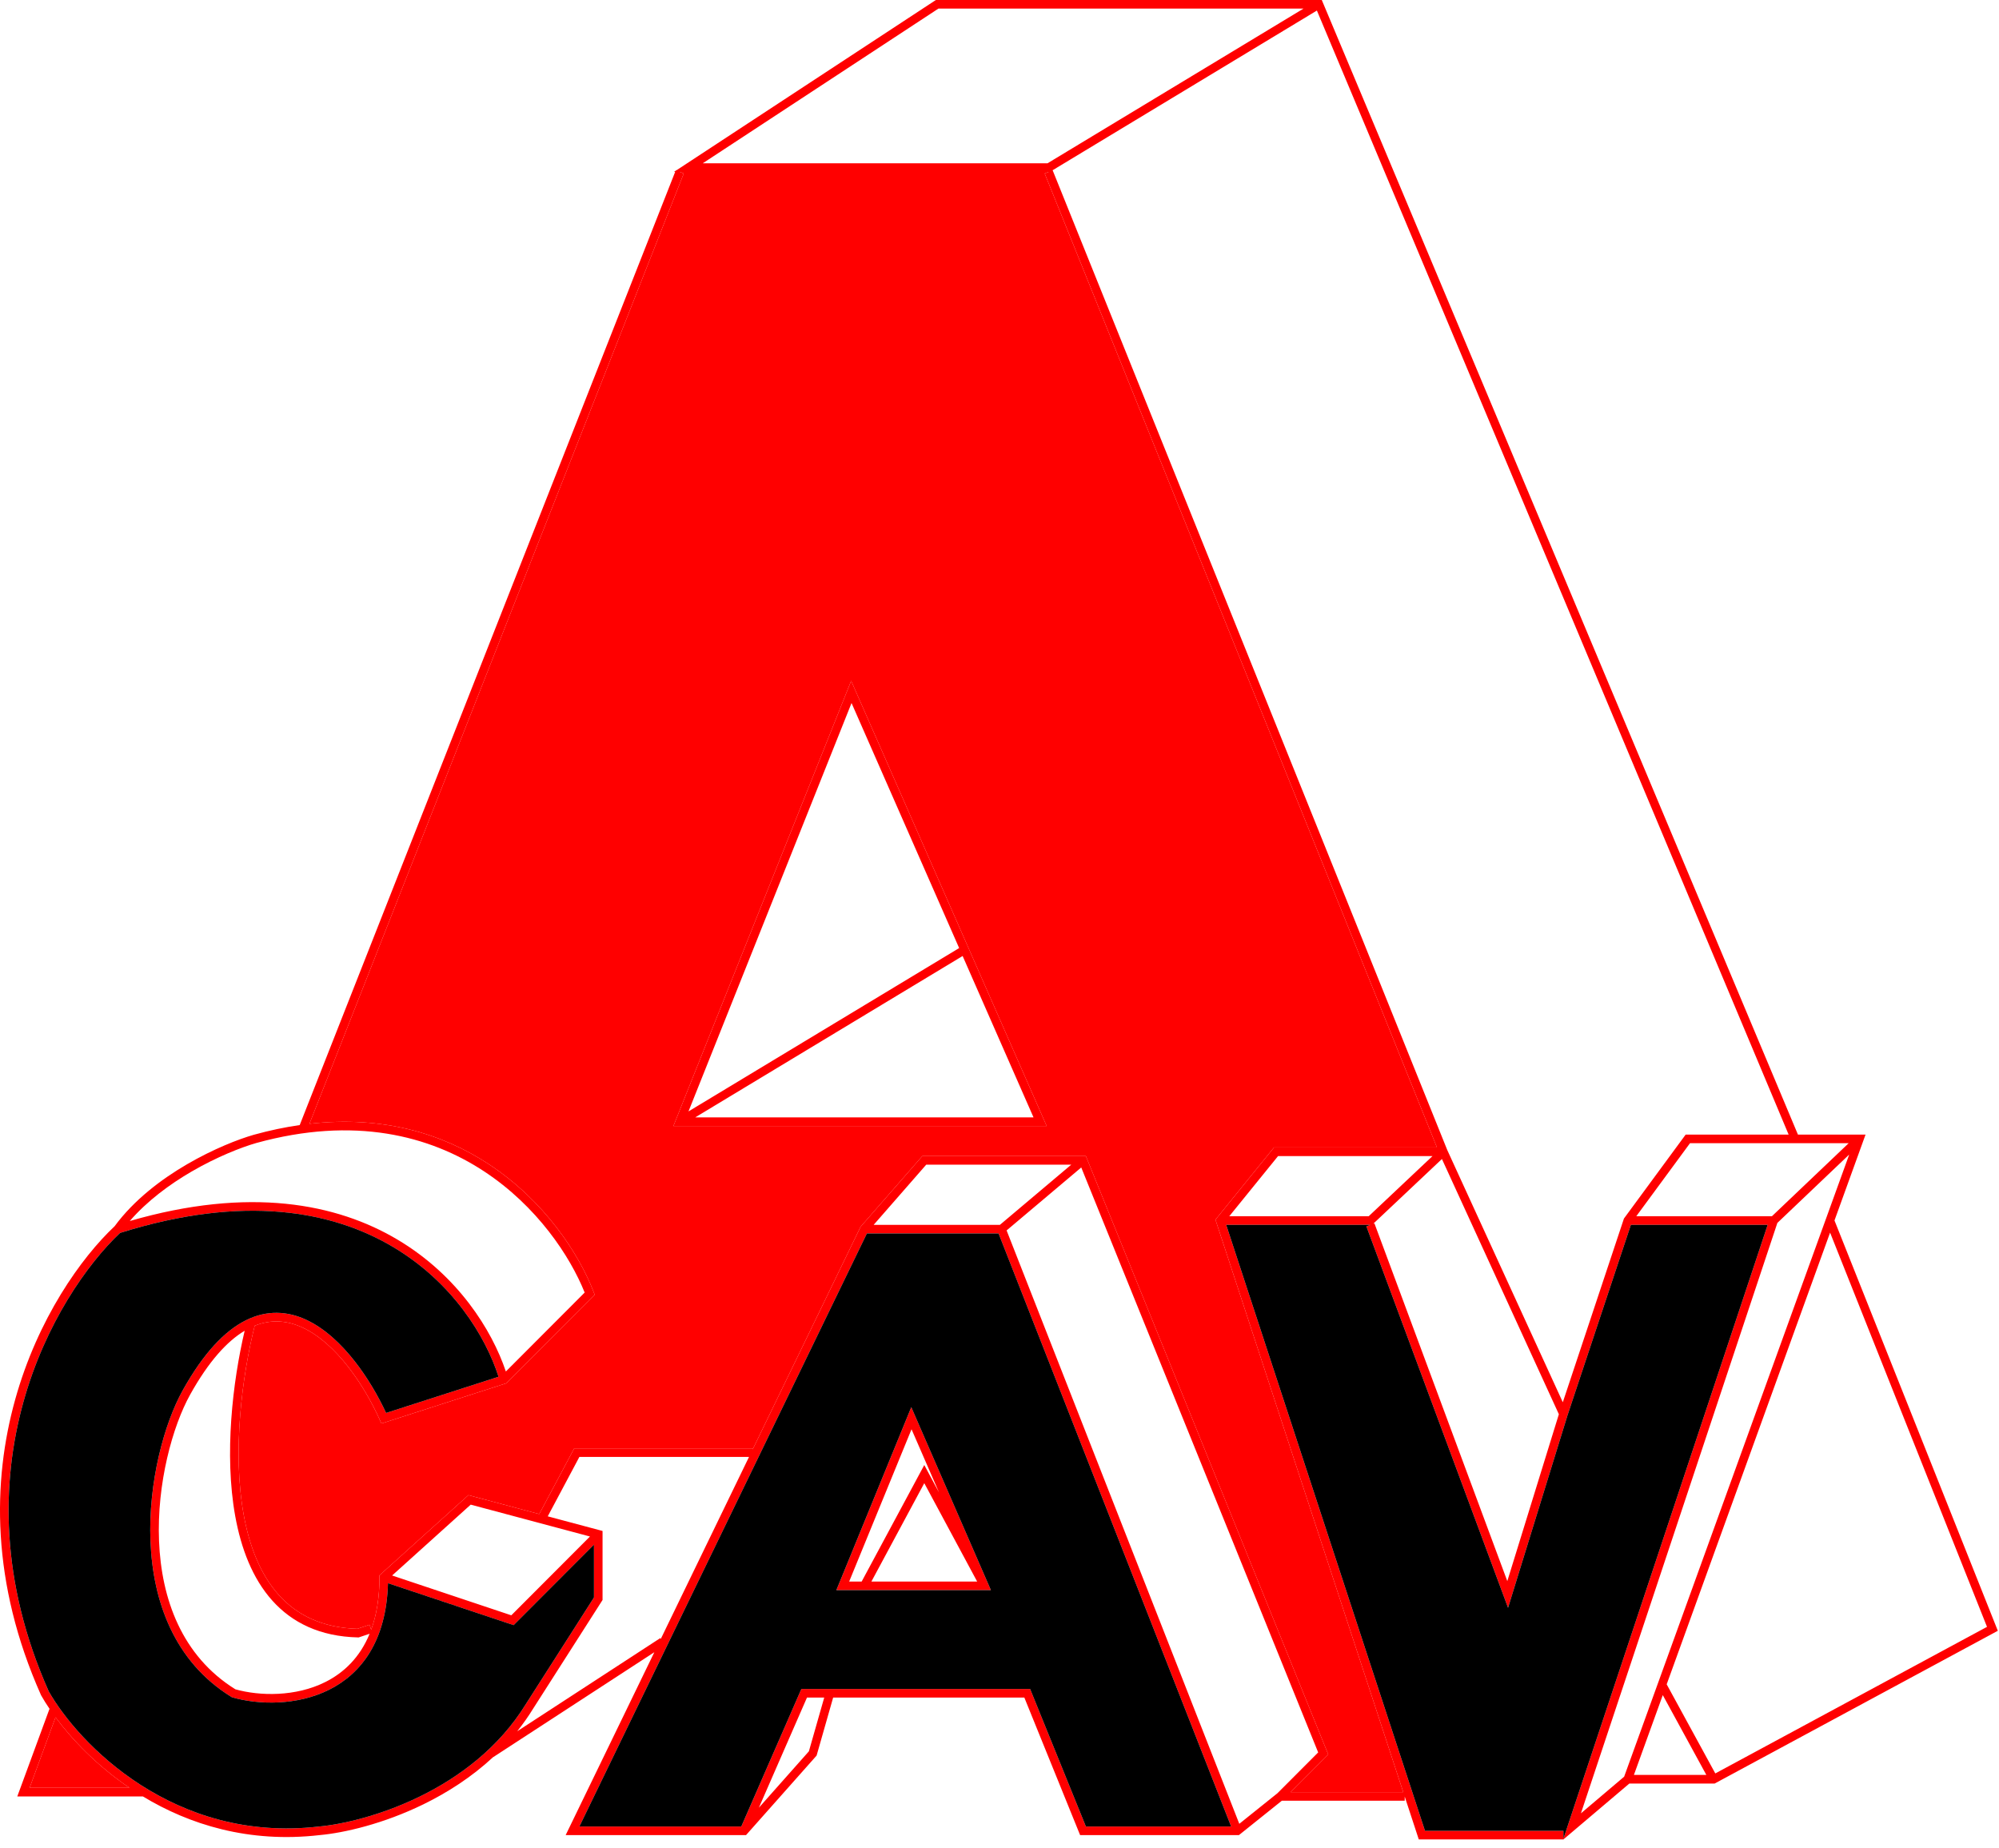
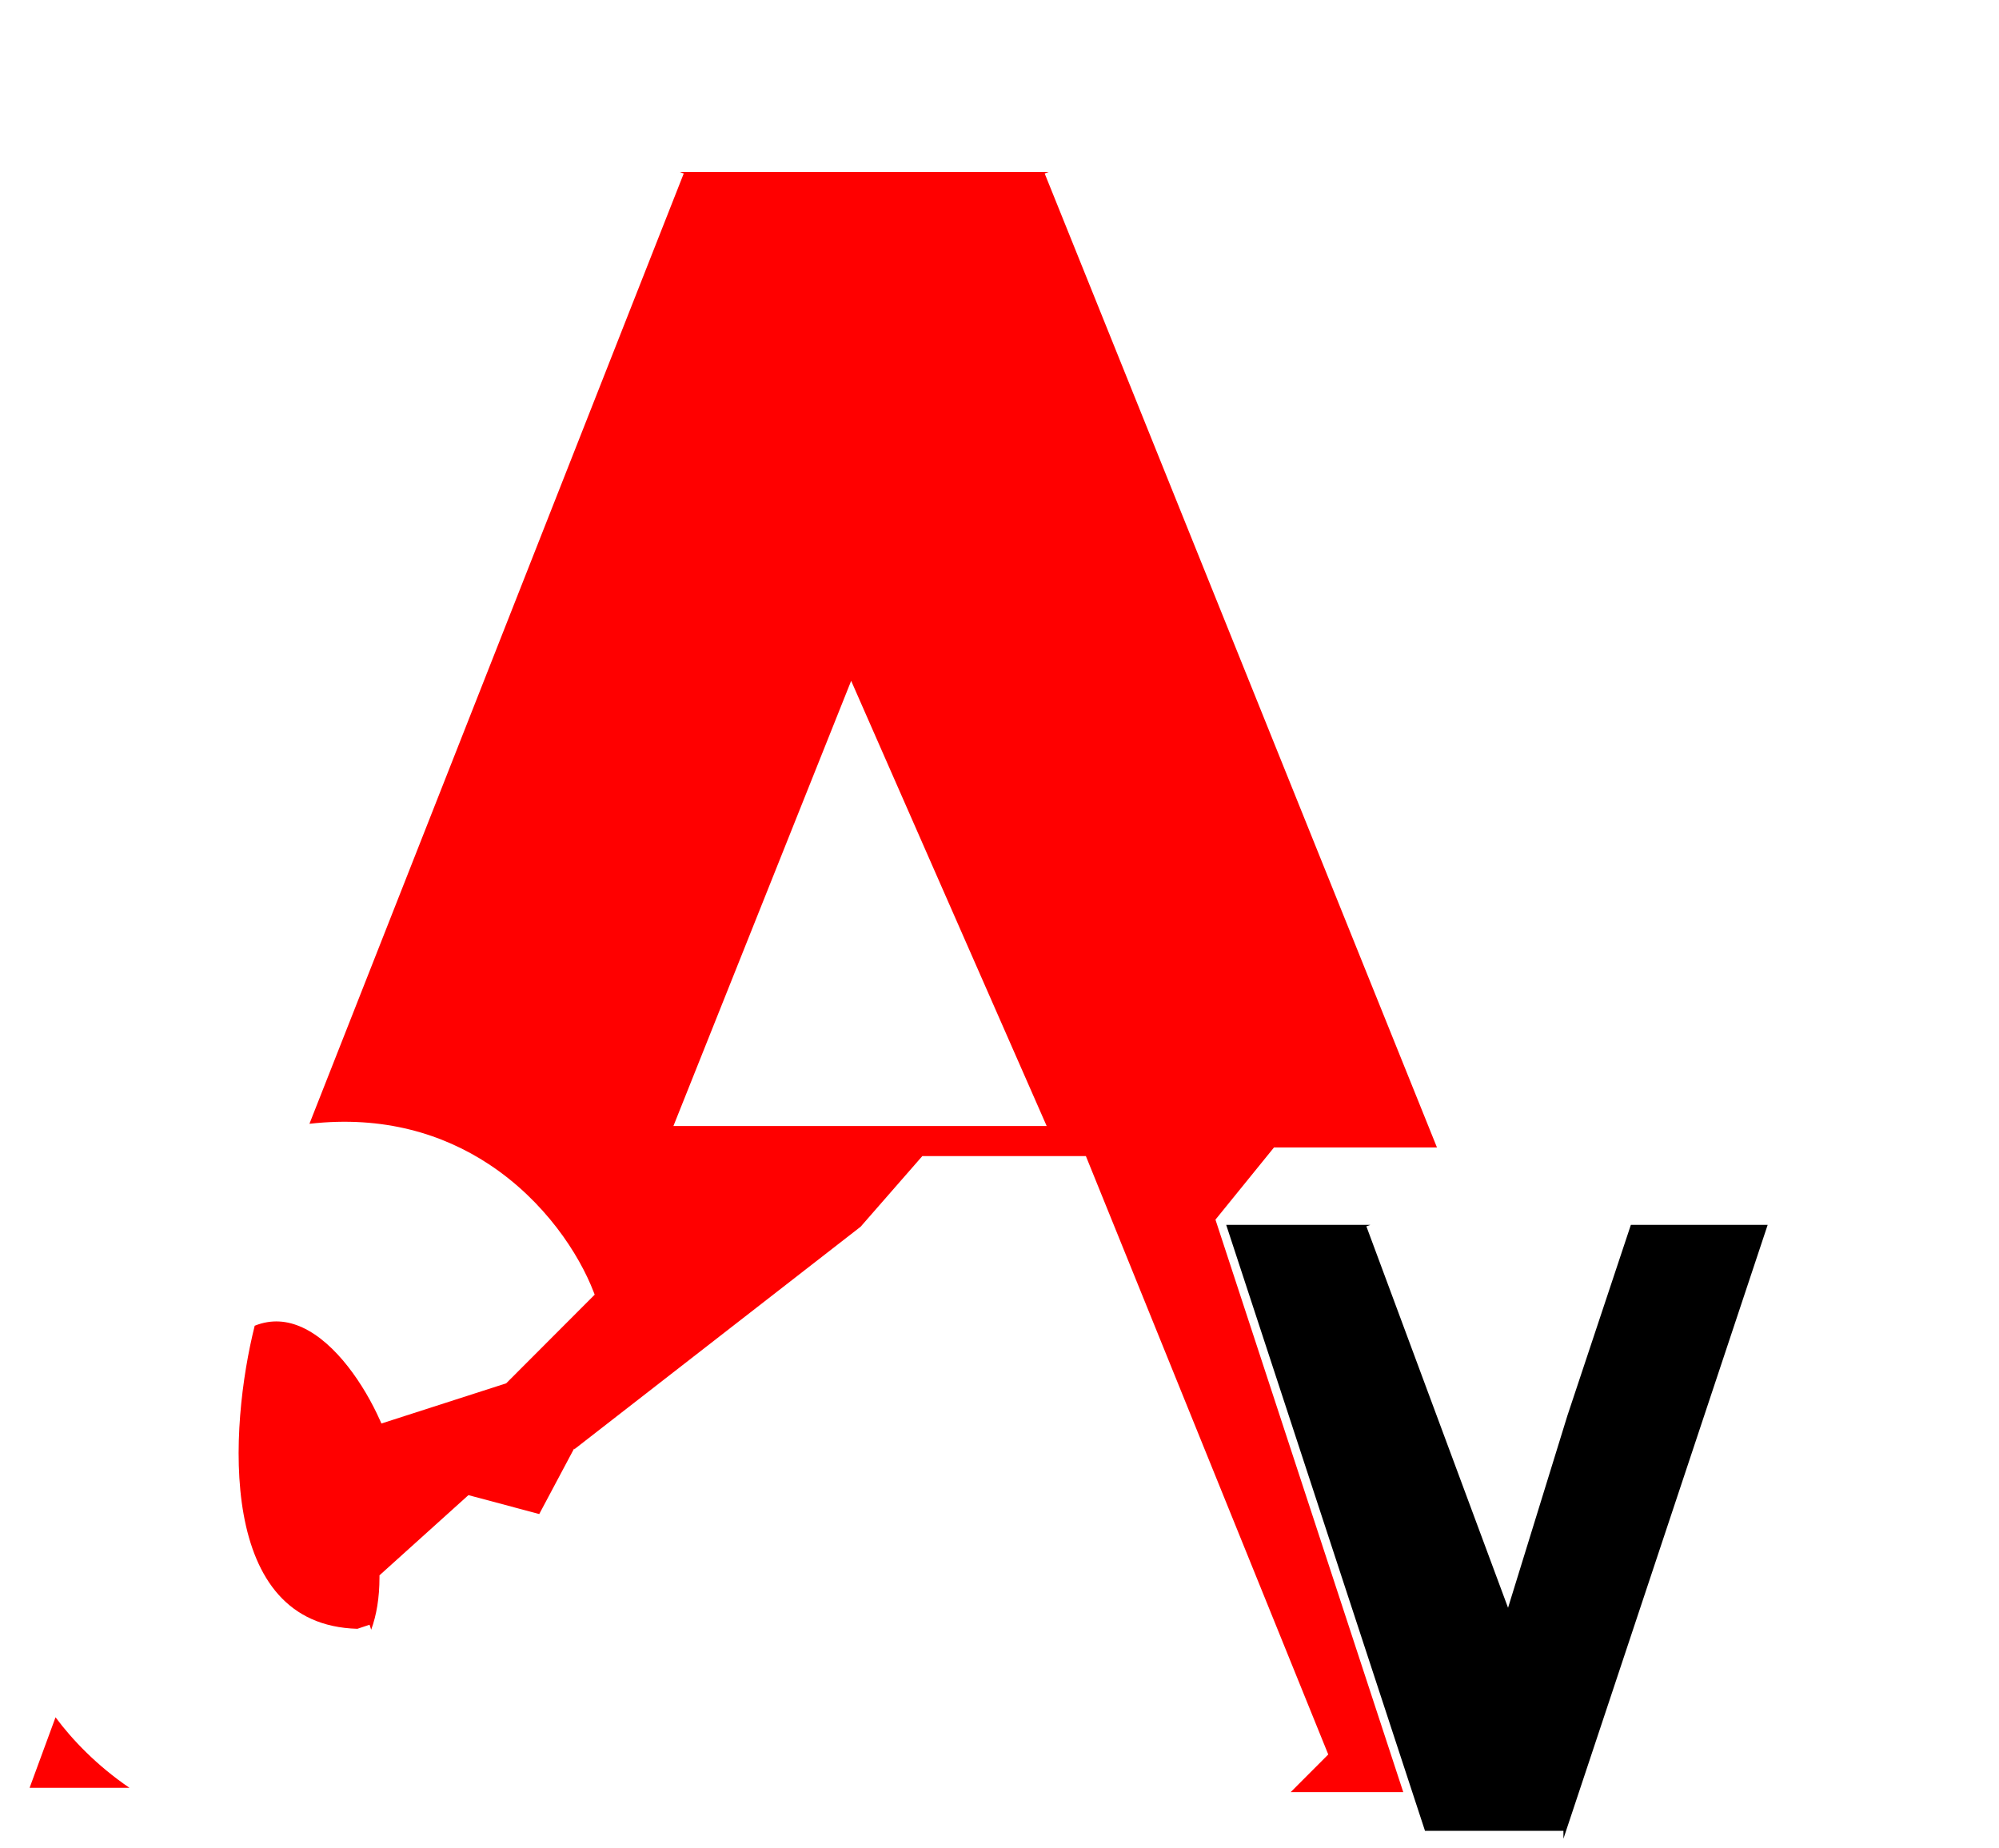
<svg xmlns="http://www.w3.org/2000/svg" width="291" height="269" viewBox="0 0 291 269" fill="none">
-   <path fill-rule="evenodd" clip-rule="evenodd" d="M123.906 99.103L98.032 163.903H152.366L123.906 99.103ZM100.225 161.781L123.961 102.335L139.626 138.003L100.225 161.781ZM101.201 162.652L140.133 139.157L150.453 162.652H101.201Z" fill="#FF0000" />
-   <path fill-rule="evenodd" clip-rule="evenodd" d="M132.659 204.836L144.246 231.466H121.754L132.659 204.836ZM132.694 208.048L123.616 230.215H125.435L134.55 213.255L136.701 217.259L132.694 208.048ZM142.247 230.215L134.55 215.894L126.852 230.215H142.247Z" fill="#FF0000" />
-   <path fill-rule="evenodd" clip-rule="evenodd" d="M136.237 0L98.429 24.815L98.374 24.794L98.344 24.871L98.111 25.023H98.284L43.631 163.767C41.492 164.075 39.271 164.539 36.967 165.176L36.962 165.177C34.726 165.817 31.057 167.245 27.25 169.46C23.461 171.666 19.496 174.674 16.681 178.498C6.966 187.631 -8.639 213.943 5.964 246.733L5.977 246.762L5.992 246.788C6.344 247.41 6.759 248.078 7.236 248.779L7.197 248.765L2.517 261.493H20.799C27.524 265.564 36.197 268.326 46.564 267.119C50.074 266.799 55.795 265.497 61.652 262.634C65.125 260.936 68.66 258.684 71.811 255.75L71.819 255.761L95.253 240.502L82.346 267.123H108.603L118.875 255.546L121.283 247.105H149.117L157.235 267.123H180.355L186.6 262.119H204.489V261.514L206.535 267.749H227.561L227.547 267.79L237.19 259.616H249.608L290.828 237.382L267.051 177.655L271.573 165.153H261.73L192.415 0H136.237ZM71.134 169.447C64.522 165.105 55.862 162.346 45.046 163.583L99.536 25.253L98.955 25.023H152.659L152.079 25.257L209.184 167.03H185.458L176.938 177.536L204.277 260.867H187.887L193.359 255.386L158.075 168.281H134.266L125.282 178.567L109.571 210.971V210.821H83.593L78.499 220.39L68.19 217.636L55.243 229.309V229.588C55.243 232.615 54.8 235.135 54.037 237.224L53.796 236.502L52.027 237.093C46.874 236.948 43.179 235.068 40.557 232.137C37.899 229.164 36.3 225.063 35.468 220.454C33.816 211.288 35.233 200.335 37.078 192.978C39.512 191.997 41.842 192.229 44.023 193.232C46.453 194.349 48.703 196.434 50.642 198.905C52.576 201.37 54.17 204.181 55.298 206.698L55.526 207.209L73.687 201.361L86.57 188.455L86.424 188.075C84.303 182.55 79.294 174.805 71.134 169.447ZM35.615 193.709C33.082 195.221 30.4 198.124 27.687 202.994C25.132 207.579 22.814 215.909 23.151 224.323C23.487 232.703 26.444 241.039 34.265 245.901C37.797 246.891 43.045 247.015 47.391 244.825C50.033 243.494 52.382 241.288 53.807 237.817L52.215 238.349L52.106 238.347C46.574 238.218 42.512 236.197 39.627 232.972C36.758 229.765 35.094 225.413 34.24 220.675C32.62 211.695 33.874 201.128 35.615 193.709ZM84.343 212.072H109.037L96.193 238.564L96.117 238.448L75.291 252.009C76.123 250.968 76.906 249.862 77.628 248.689L77.631 248.684L87.715 232.899V222.852L79.738 220.721L84.343 212.072ZM4.308 260.242L8.084 249.974C10.507 253.244 14.131 257.034 18.851 260.242H4.308ZM153.238 24.789L153.183 24.811L191.704 1.535L260.375 165.153H245.388L236.401 177.374L227.502 204.115L210.684 167.408L153.238 24.789ZM136.609 1.251H189.756L152.485 23.772H102.297L136.609 1.251ZM209.905 168.708L226.928 205.86L219.423 230.15L200.079 178.073L199.903 178.138L209.905 168.708ZM186.053 168.281H208.535L199.246 177.04H178.95L186.053 168.281ZM199.494 178.291H178.5L207.439 266.498H227.594V267.647L257.326 178.291H237.411L228.191 206.001L228.186 206.014L219.531 234.031L198.908 178.508L199.494 178.291ZM230.14 263.954L258.736 178.012L269.194 168.059L236.431 258.62L230.14 263.954ZM269.119 166.405L257.943 177.04H238.198L246.02 166.405H269.119ZM248.398 258.365H237.852L242.056 246.744L248.398 258.365ZM249.701 258.145L242.624 245.175L266.41 179.424L289.255 236.809L249.701 258.145ZM37.302 166.381C51.614 162.427 62.564 165.316 70.45 170.493C78.174 175.566 82.988 182.855 85.111 188.147L73.639 199.639C71.603 193.571 66.638 185.678 57.92 180.474C49.02 175.163 36.278 172.697 18.893 177.735C21.444 174.792 24.698 172.393 27.877 170.542C31.594 168.379 35.166 166.993 37.302 166.381ZM72.575 200.405C70.703 194.54 65.888 186.686 57.281 181.549C48.43 176.266 35.496 173.814 17.474 179.471C8.031 188.396 -7.184 214.104 7.093 246.196C11.411 253.796 25.313 268.336 46.428 265.876L46.444 265.875C49.804 265.568 55.382 264.306 61.104 261.509C66.824 258.714 72.65 254.405 76.567 248.028L76.573 248.018L86.466 232.534V224.843L74.77 236.56L56.48 230.453C56.246 238.876 52.584 243.609 47.952 245.942C43.224 248.325 37.592 248.154 33.839 247.081L33.757 247.057L33.684 247.012C25.324 241.859 22.25 233.017 21.903 224.375C21.558 215.742 23.924 207.181 26.597 202.383C29.624 196.949 32.71 193.734 35.764 192.2C38.851 190.65 41.838 190.85 44.544 192.095C47.224 193.328 49.621 195.579 51.624 198.132C53.501 200.524 55.06 203.218 56.204 205.676L72.575 200.405ZM57.082 229.334L74.432 235.129L85.883 223.658L68.523 219.02L57.082 229.334ZM119.984 247.105H117.473L110.474 263.131L117.752 254.928L119.984 247.105ZM107.914 265.872L116.656 245.853H149.957L158.075 265.872H179.22L145.364 179.542H126.198L84.341 265.872H107.914ZM127.183 178.291H145.562L155.944 169.533H134.833L127.183 178.291ZM157.4 169.94L146.535 179.105L180.408 265.479L185.963 261.026L191.89 255.088L157.4 169.94Z" fill="#FF0000" />
  <path d="M8.084 249.973L4.308 260.241H18.851C14.131 257.033 10.507 253.243 8.084 249.973Z" fill="#FF0000" />
-   <path fill-rule="evenodd" clip-rule="evenodd" d="M45.045 163.583C55.861 162.346 64.522 165.105 71.134 169.448C79.293 174.805 84.303 182.55 86.424 188.075L86.57 188.455L73.687 201.361L55.526 207.209L55.297 206.699C54.169 204.181 52.576 201.37 50.642 198.905C48.703 196.434 46.452 194.35 44.022 193.232C41.842 192.229 39.512 191.997 37.077 192.978C35.233 200.335 33.815 211.288 35.468 220.454C36.3 225.063 37.898 229.164 40.556 232.137C43.179 235.069 46.874 236.948 52.026 237.093L53.796 236.502L54.036 237.224C54.8 235.135 55.242 232.615 55.242 229.589V229.31L68.19 217.636L78.499 220.39L83.593 210.821H109.571V210.971L125.282 178.567L134.265 168.282H158.075L193.358 255.386L187.887 260.868H204.277L176.938 177.536L185.458 167.03H209.184L152.079 25.258L152.658 25.023H98.955L99.535 25.253L45.045 163.583ZM152.366 163.903L123.906 99.103L98.032 163.903H152.366Z" fill="#FF0000" />
+   <path fill-rule="evenodd" clip-rule="evenodd" d="M45.045 163.583C55.861 162.346 64.522 165.105 71.134 169.448C79.293 174.805 84.303 182.55 86.424 188.075L86.57 188.455L73.687 201.361L55.526 207.209L55.297 206.699C54.169 204.181 52.576 201.37 50.642 198.905C48.703 196.434 46.452 194.35 44.022 193.232C41.842 192.229 39.512 191.997 37.077 192.978C35.233 200.335 33.815 211.288 35.468 220.454C36.3 225.063 37.898 229.164 40.556 232.137C43.179 235.069 46.874 236.948 52.026 237.093L53.796 236.502L54.036 237.224C54.8 235.135 55.242 232.615 55.242 229.589V229.31L68.19 217.636L78.499 220.39L83.593 210.821V210.971L125.282 178.567L134.265 168.282H158.075L193.358 255.386L187.887 260.868H204.277L176.938 177.536L185.458 167.03H209.184L152.079 25.258L152.658 25.023H98.955L99.535 25.253L45.045 163.583ZM152.366 163.903L123.906 99.103L98.032 163.903H152.366Z" fill="#FF0000" />
  <path d="M178.5 178.291H199.493L198.907 178.509L219.531 234.032L228.186 206.014L228.191 206.002L237.411 178.291H257.326L227.594 267.648V266.498H207.439L178.5 178.291Z" fill="black" />
-   <path fill-rule="evenodd" clip-rule="evenodd" d="M179.219 265.871H158.075L149.957 245.853H116.656L107.913 265.871H84.341L126.197 179.541H145.364L179.219 265.871ZM132.658 204.835L144.246 231.464H121.753L132.658 204.835Z" fill="black" />
-   <path d="M57.281 181.548C65.888 186.685 70.703 194.539 72.575 200.404L56.205 205.675C55.06 203.217 53.502 200.523 51.624 198.131C49.621 195.579 47.224 193.328 44.544 192.094C41.839 190.849 38.852 190.649 35.765 192.199C32.71 193.733 29.624 196.949 26.597 202.382C23.924 207.181 21.558 215.741 21.904 224.374C22.25 233.016 25.324 241.858 33.684 247.011L33.757 247.056L33.84 247.08C37.592 248.154 43.225 248.324 47.952 245.942C52.585 243.608 56.246 238.875 56.48 230.452L74.77 236.559L86.466 224.842V232.533L76.573 248.017L76.567 248.027C72.65 254.404 66.825 258.713 61.105 261.509C55.382 264.305 49.804 265.567 46.444 265.874L46.428 265.875C25.313 268.335 11.411 253.795 7.093 246.196C-7.184 214.103 8.031 188.396 17.474 179.47C35.496 173.813 48.43 176.266 57.281 181.548Z" fill="black" />
</svg>